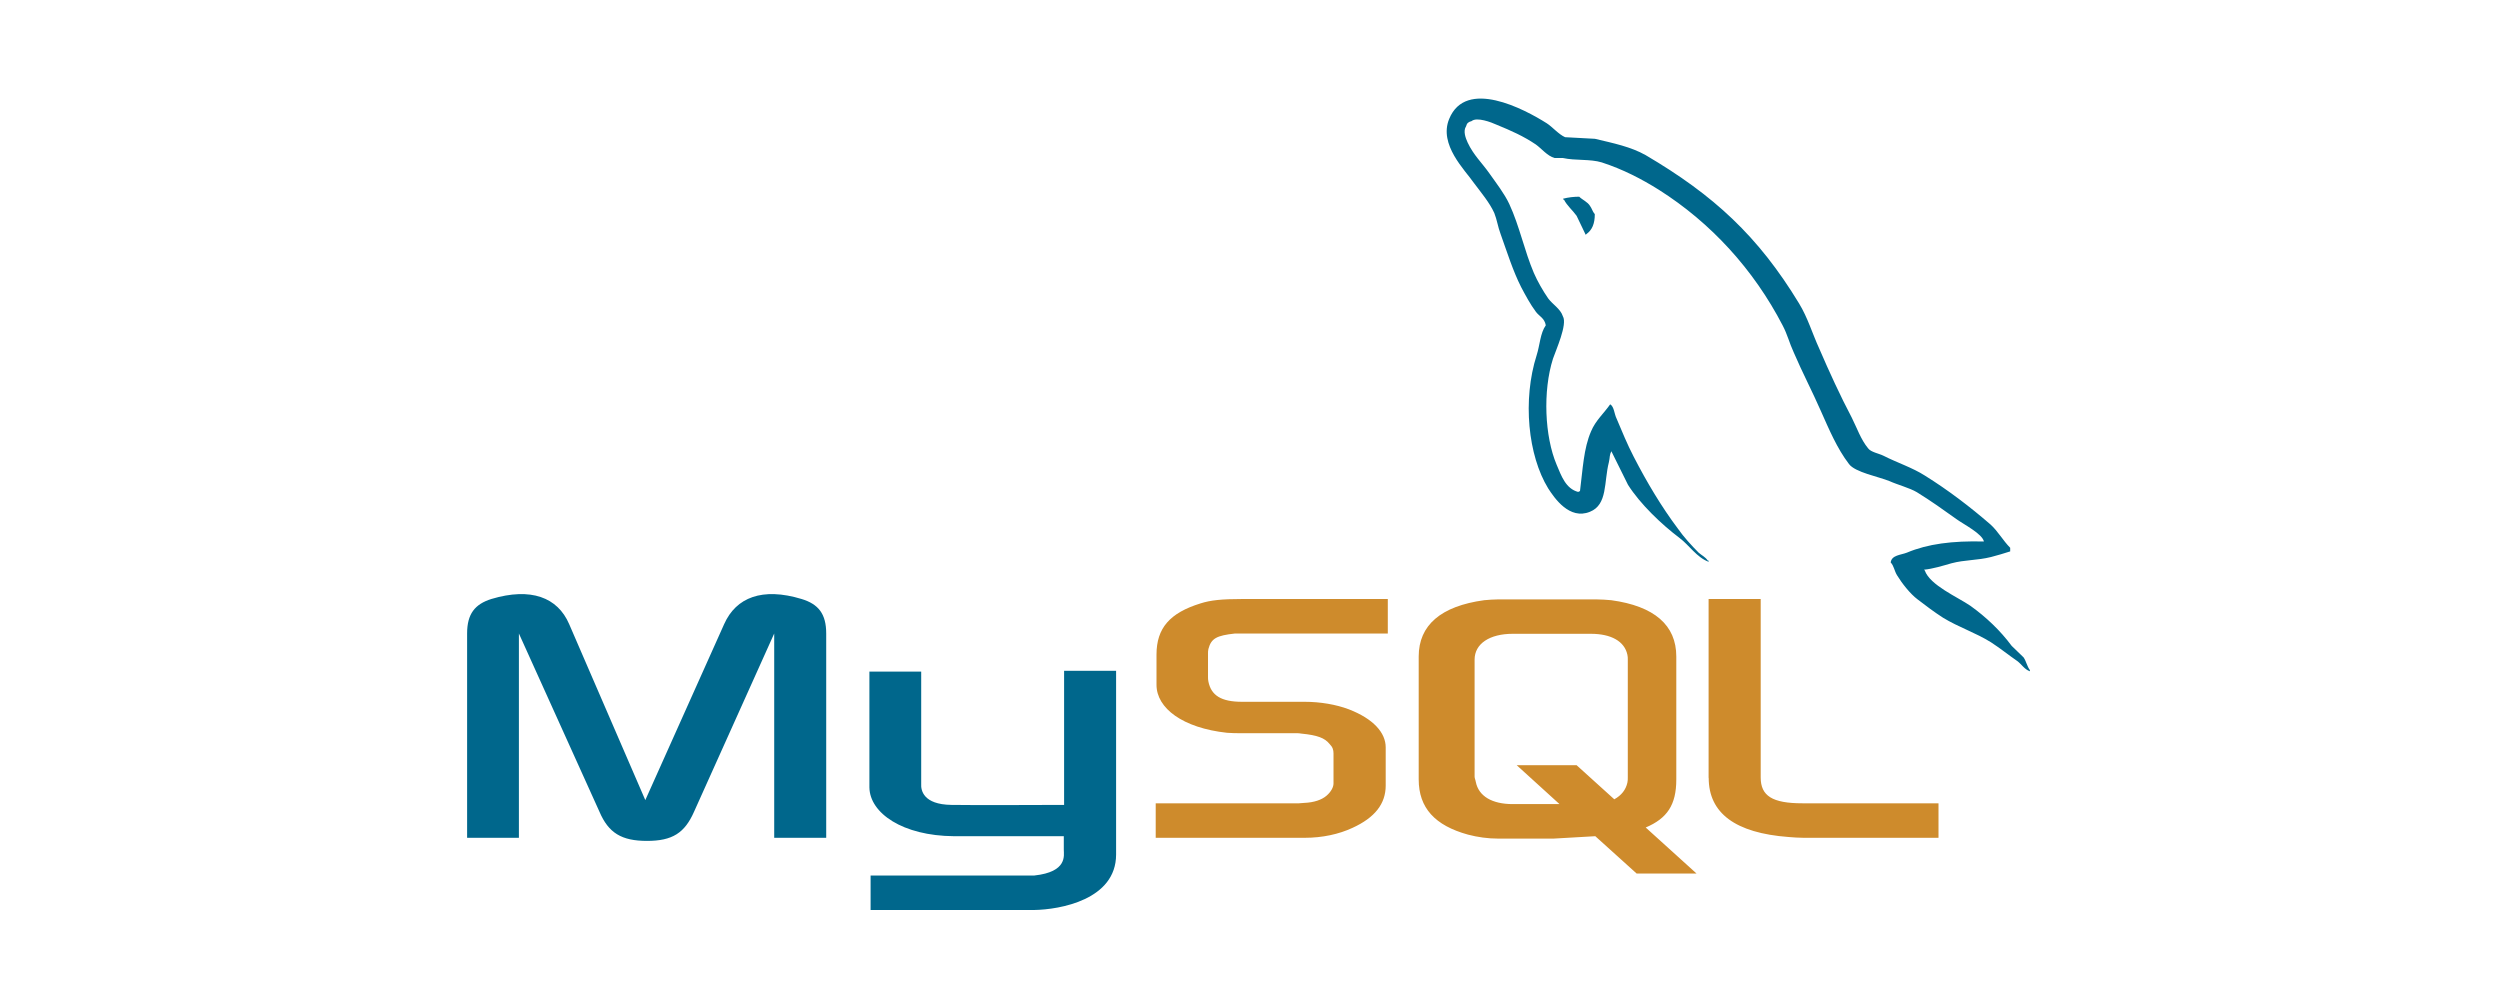
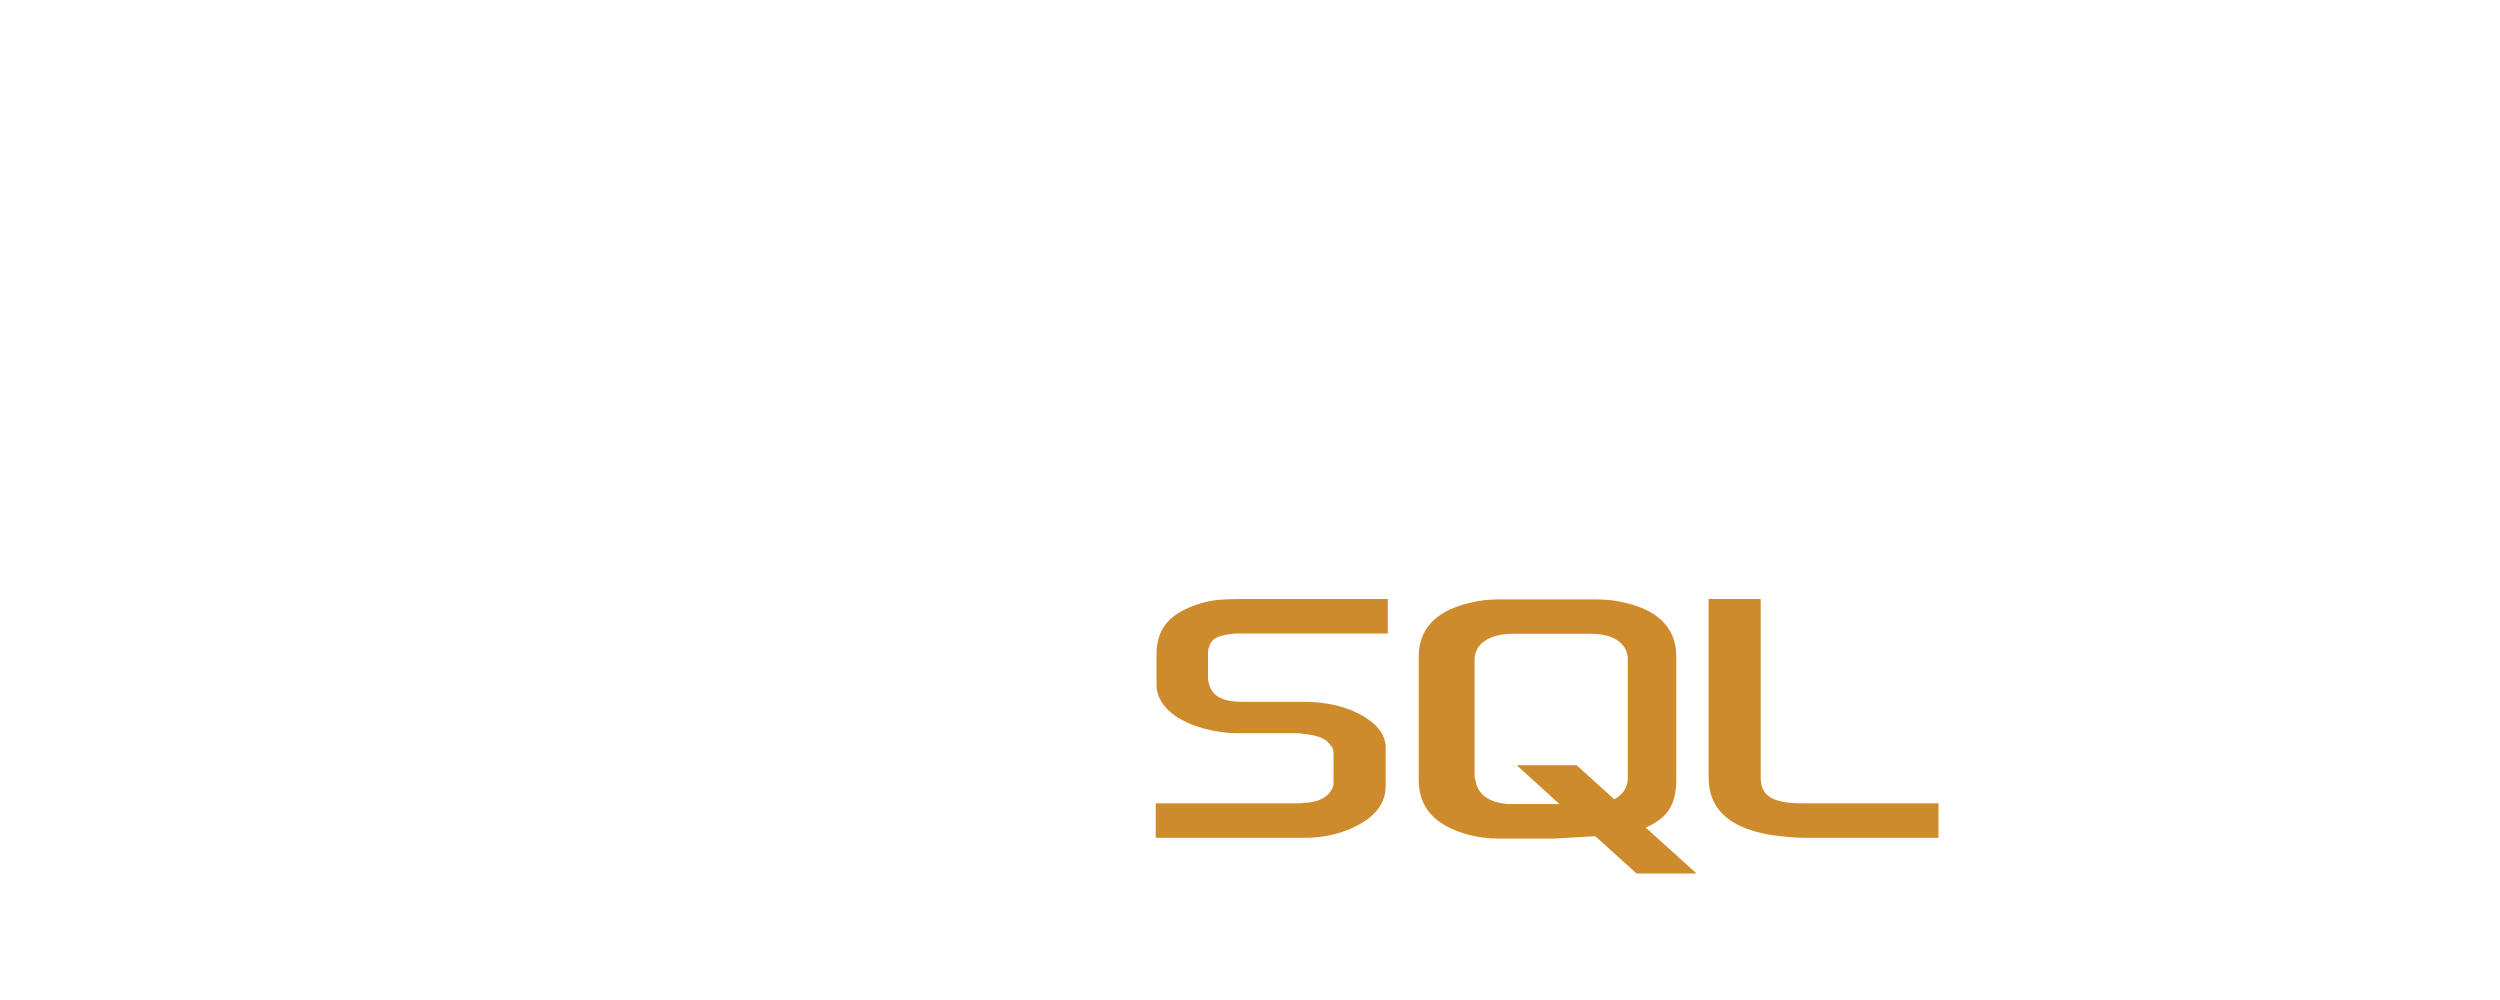
<svg xmlns="http://www.w3.org/2000/svg" id="Layer_1" viewBox="0 0 250 100">
  <defs>
    <style>      .st0 {        fill: #00678c;      }      .st0, .st1 {        fill-rule: evenodd;      }      .st1 {        fill: #ce8b2c;      }    </style>
  </defs>
-   <path class="st0" d="M46.73,83.78h5.16v-20.43l8.05,17.81c.91,2.14,2.22,2.93,4.76,2.93s3.77-.79,4.71-2.93l8.01-17.81v20.43h5.2v-20.43c0-1.98-.79-2.94-2.46-3.45-3.93-1.19-6.55-.16-7.74,2.5l-7.89,17.61-7.62-17.61c-1.15-2.66-3.81-3.69-7.78-2.5-1.63.52-2.42,1.47-2.42,3.45v20.43s0,0,0,0ZM86.92,67.16h5.2v11.23c-.04.63.2,2.06,3.02,2.1,1.47.04,11.19,0,11.27,0v-13.41h5.2v18.37c0,4.52-5.6,5.51-8.21,5.55h-16.34v-3.45h16.38c3.33-.36,2.94-2.02,2.94-2.58v-1.35h-10.99c-5.12-.04-8.41-2.3-8.45-4.88v-11.59h0ZM198.4,54.15c-3.17-.08-5.63.24-7.7,1.11-.59.24-1.55.24-1.63.99.32.32.36.83.63,1.27.48.79,1.31,1.86,2.06,2.42.83.64,1.67,1.27,2.54,1.83,1.55.95,3.29,1.51,4.8,2.46.87.56,1.75,1.27,2.62,1.87.44.32.71.83,1.27,1.03v-.12c-.28-.36-.36-.87-.63-1.27-.4-.4-.79-.75-1.19-1.15-1.15-1.55-2.58-2.9-4.13-4.01-1.27-.87-4.05-2.06-4.56-3.53l-.08-.08c.87-.08,1.9-.4,2.74-.64,1.35-.36,2.58-.28,3.97-.63.64-.16,1.27-.36,1.91-.56v-.36c-.71-.71-1.23-1.67-1.98-2.34-2.02-1.75-4.25-3.45-6.55-4.88-1.23-.79-2.82-1.31-4.13-1.98-.48-.24-1.27-.36-1.55-.75-.72-.87-1.11-2.02-1.63-3.06-1.15-2.18-2.26-4.6-3.25-6.9-.71-1.55-1.15-3.09-2.02-4.52-4.09-6.74-8.53-10.83-15.35-14.84-1.47-.83-3.21-1.19-5.07-1.63l-2.98-.16c-.64-.28-1.27-1.03-1.83-1.39-2.26-1.43-8.09-4.52-9.76-.44-1.07,2.58,1.59,5.12,2.49,6.43.68.91,1.55,1.94,2.02,2.98.27.67.36,1.39.63,2.1.63,1.75,1.23,3.69,2.06,5.32.44.83.91,1.71,1.47,2.46.32.44.87.63.99,1.35-.56.79-.59,1.98-.91,2.98-1.43,4.48-.87,10.04,1.15,13.33.64.99,2.13,3.17,4.17,2.34,1.79-.71,1.39-2.98,1.9-4.96.12-.48.04-.79.28-1.11v.08l1.63,3.29c1.23,1.94,3.37,3.97,5.16,5.32.95.71,1.71,1.94,2.9,2.38v-.12h-.08c-.24-.36-.6-.52-.91-.79-.71-.71-1.51-1.59-2.06-2.38-1.67-2.22-3.13-4.68-4.44-7.22-.64-1.23-1.19-2.58-1.71-3.81-.24-.48-.24-1.19-.64-1.43-.6.87-1.47,1.63-1.91,2.7-.75,1.71-.83,3.81-1.11,5.99-.16.04-.09,0-.16.08-1.27-.32-1.71-1.63-2.18-2.74-1.19-2.82-1.39-7.34-.36-10.59.28-.83,1.47-3.45.99-4.24-.24-.75-1.03-1.19-1.47-1.79-.52-.75-1.07-1.71-1.43-2.54-.95-2.22-1.43-4.68-2.46-6.9-.48-1.03-1.31-2.1-1.98-3.05-.75-1.07-1.59-1.83-2.18-3.09-.2-.44-.48-1.15-.16-1.63.08-.32.24-.44.55-.52.52-.44,1.98.12,2.5.36,1.47.6,2.7,1.15,3.93,1.98.56.4,1.15,1.15,1.87,1.35h.83c1.27.28,2.7.08,3.89.44,2.1.68,4.01,1.67,5.71,2.74,5.2,3.29,9.48,7.97,12.38,13.57.48.91.67,1.75,1.11,2.7.83,1.94,1.87,3.93,2.7,5.83.83,1.86,1.63,3.77,2.82,5.32.6.83,2.98,1.27,4.05,1.71.79.36,2.02.68,2.74,1.11,1.35.83,2.7,1.79,3.97,2.7.63.47,2.62,1.47,2.74,2.26h0ZM157.94,19.67c-.55,0-1.09.06-1.63.2v.08h.08c.32.63.87,1.07,1.27,1.63l.91,1.9.08-.08c.56-.4.83-1.03.83-1.98-.24-.28-.28-.56-.48-.83-.24-.4-.75-.6-1.07-.91h0Z" />
  <path class="st1" d="M115.56,83.78h14.92c1.75,0,3.41-.36,4.76-.99,2.26-1.03,3.33-2.42,3.33-4.24v-3.81c0-1.47-1.23-2.86-3.69-3.81-1.27-.48-2.86-.75-4.4-.75h-6.27c-2.1,0-3.09-.64-3.37-2.02-.04-.16-.04-.32-.04-.48v-2.34c0-.12,0-.28.04-.44.28-1.07.83-1.35,2.67-1.55h15.27v-3.45h-14.52c-2.1,0-3.21.12-4.21.44-3.06.95-4.4,2.46-4.4,5.12v3.02c0,2.34,2.62,4.32,7.06,4.8.48.04.99.04,1.51.04h5.36c.2,0,.4,0,.55.04,1.63.16,2.34.44,2.82,1.03.32.32.4.6.4.95v3.01c0,.36-.24.83-.71,1.23s-1.23.67-2.22.71c-.2,0-.32.04-.52.04h-14.33v3.45ZM170.87,77.79c0,3.53,2.67,5.51,7.98,5.91.52.04.99.08,1.51.08h13.49v-3.45h-13.61c-3.02,0-4.17-.75-4.17-2.58v-17.85h-5.21v17.89h0ZM141.87,77.95v-12.3c0-3.13,2.22-5.04,6.55-5.63.48-.04.95-.08,1.39-.08h9.84c.52,0,.95.04,1.47.08,4.32.59,6.51,2.5,6.51,5.63v12.3c0,2.54-.91,3.89-3.06,4.8l5.08,4.6h-5.99l-4.13-3.73-4.17.24h-5.55c-1.02,0-2.03-.14-3.02-.4-3.29-.91-4.92-2.66-4.92-5.52ZM147.46,77.67c0,.16.09.32.12.52.28,1.43,1.63,2.22,3.69,2.22h4.68l-4.28-3.89h5.99l3.77,3.41c.72-.4,1.15-.95,1.31-1.67.04-.16.04-.36.04-.52v-11.78c0-.16,0-.32-.04-.48-.28-1.35-1.63-2.1-3.65-2.1h-7.82c-2.3,0-3.81.99-3.81,2.58v11.71Z" />
</svg>